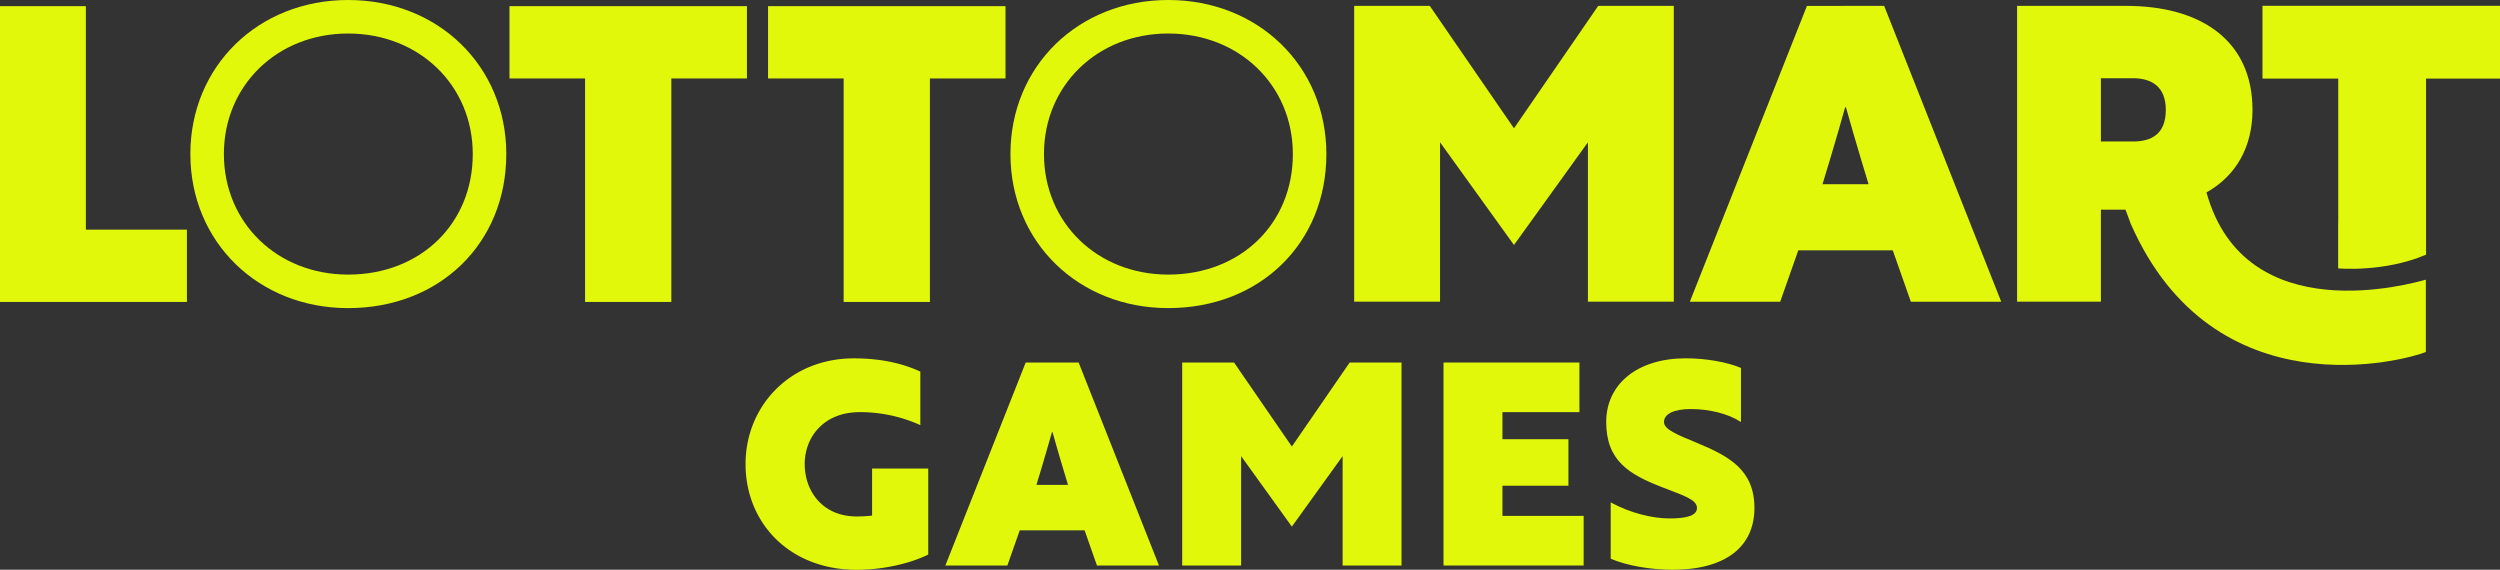
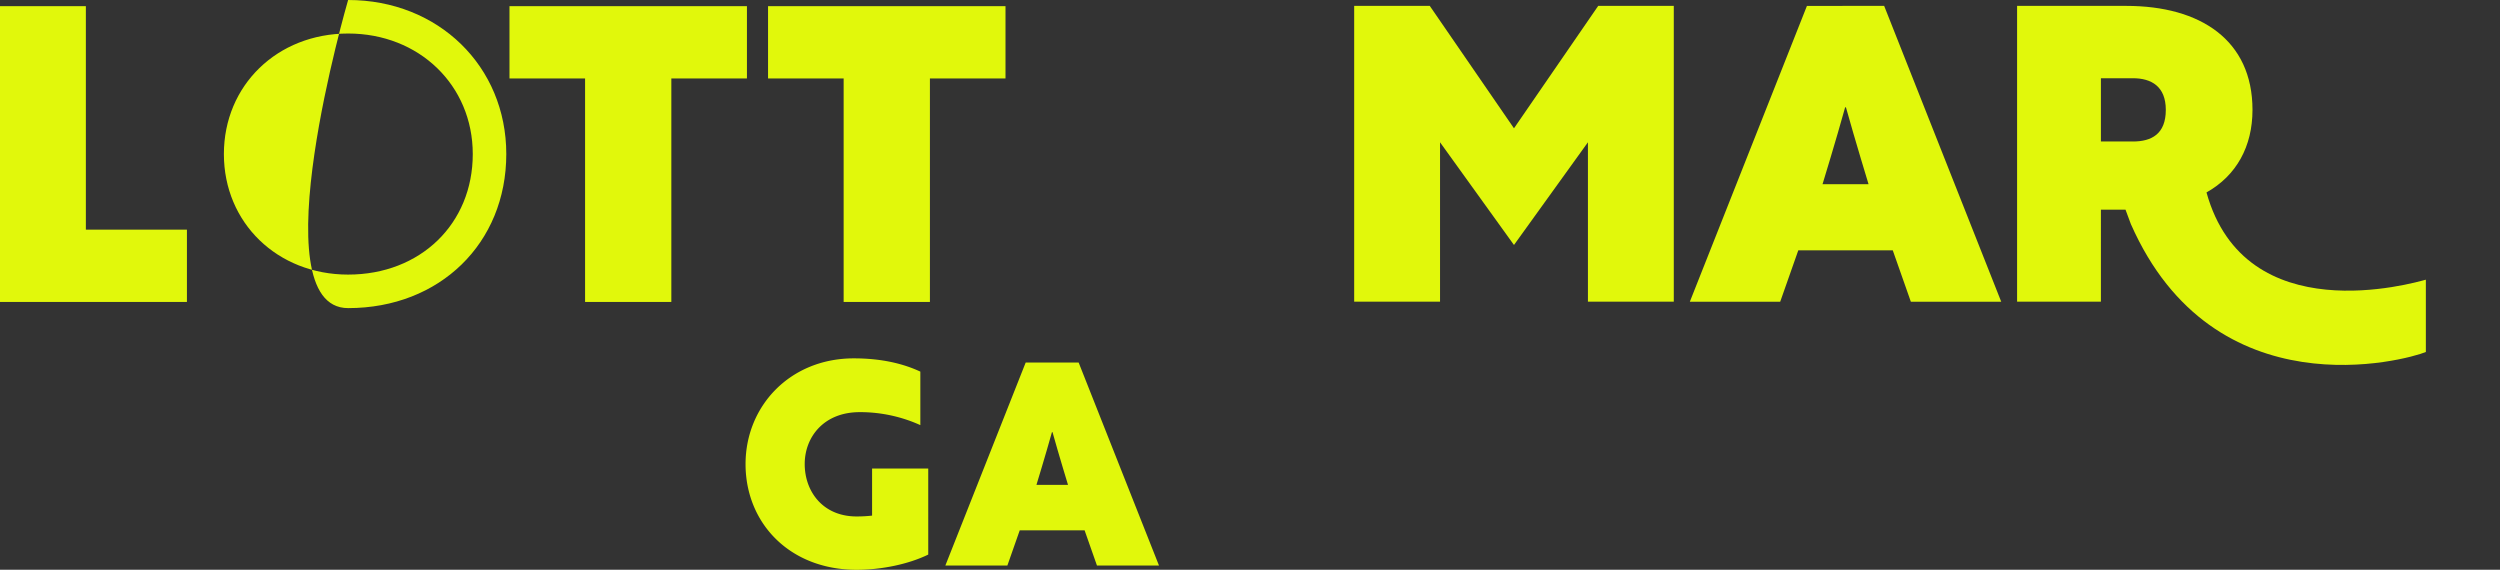
<svg xmlns="http://www.w3.org/2000/svg" id="Layer_1" data-name="Layer 1" viewBox="0 0 2019.55 460.25">
  <rect x="0" y="0" width="2019.55" height="460.25" fill="#333333" stroke="none" />
  <defs>
    <style>.cls-1{fill:#e1f80b;}</style>
  </defs>
  <polygon class="cls-1" points="1352.12 243.69 1352.12 4.75 1291.06 4.75 1223.02 103.65 1154.99 4.75 1093.93 4.75 1093.93 243.69 1163.29 243.69 1163.29 114.93 1223.02 197.9 1282.76 114.93 1282.76 243.69 1352.12 243.69" />
  <path class="cls-1" d="M1518.71,194.58s11-35.84,18.25-62.06h.67c7.3,26.22,18.25,62.06,18.25,62.06Zm-12.61-144-94.58,238.94h73l14.6-41.48h76.33l14.6,41.48h73L1568.49,50.55Z" transform="translate(-46.43 -45.8)" />
  <path class="cls-1" d="M1769.46,160.07h-25.88V109h25.88c14.94,0,26.55,6.64,26.55,25.56,0,19.58-11.61,25.55-26.55,25.55m59.41,41.15c24.22-13.61,37.17-37.17,37.17-66.7,0-56.42-42.15-84-101.89-84h-88.27V289.49h67.7V215.16h19.88l4.31,11.62c67.25,152.58,222.38,110,238.31,103.36V271.73c-10,2.66-145.93,42.29-177.21-70.51" transform="translate(-46.43 -45.8)" />
  <polygon class="cls-1" points="812.26 4.98 620.45 4.98 620.45 63.38 681.51 63.38 681.51 243.92 751.2 243.92 751.2 63.38 812.26 63.38 812.26 4.98" />
  <polygon class="cls-1" points="69.36 4.98 0 4.98 0 243.92 151 243.92 151 185.51 69.36 185.51 69.36 4.98" />
  <polygon class="cls-1" points="603.39 4.98 411.57 4.98 411.57 63.38 472.64 63.38 472.64 243.92 542.32 243.92 542.32 63.38 603.39 63.38 603.39 4.98" />
-   <path class="cls-1" d="M428.34,170.25c0,56.42-42.35,97.37-100.69,97.37-57.22,0-100.36-41.86-100.36-97.37s43.14-97.37,100.36-97.37c57.4,0,100.69,41.86,100.69,97.37M327.65,45.8C255,45.8,200.21,99.3,200.21,170.25S255,294.7,327.65,294.7c74,0,127.77-52.34,127.77-124.45,0-70.95-54.93-124.45-127.77-124.45" transform="translate(-46.43 -45.8)" />
-   <path class="cls-1" d="M1090.82,170.25c0,56.42-42.35,97.37-100.69,97.37-57.21,0-100.36-41.86-100.36-97.37s43.15-97.38,100.36-97.38c57.4,0,100.69,41.87,100.69,97.38m27.08,0C1117.9,99.3,1063,45.8,990.13,45.8c-72.65,0-127.44,53.5-127.44,124.45s54.79,124.44,127.44,124.44c74,0,127.77-52.33,127.77-124.44" transform="translate(-46.43 -45.8)" />
-   <path class="cls-1" d="M1874.31,50.48v.07h-.21V109h.21v.32h61V227.15l-.07-3.71V262.6s37.11,3.44,71-11.08V109.28H2066V50.48Z" transform="translate(-46.43 -45.8)" />
+   <path class="cls-1" d="M428.34,170.25c0,56.42-42.35,97.37-100.69,97.37-57.22,0-100.36-41.86-100.36-97.37s43.14-97.37,100.36-97.37c57.4,0,100.69,41.86,100.69,97.37M327.65,45.8S255,294.7,327.65,294.7c74,0,127.77-52.34,127.77-124.45,0-70.95-54.93-124.45-127.77-124.45" transform="translate(-46.43 -45.8)" />
  <path class="cls-1" d="M750.92,462.32a108.41,108.41,0,0,1-12.53.68c-27.33,0-41.9-20.26-41.9-42.35,0-21.64,15.26-41.91,44.41-41.91a117.85,117.85,0,0,1,49,10.48V346c-12.75-5.93-30.06-10.71-53.75-10.71-51.46,0-87.45,38.49-87.45,85.41,0,47.59,35.53,85.39,89.73,85.39,20.27,0,41.91-4.55,57.85-12.29V424.29H750.92Z" transform="translate(-46.43 -45.8)" />
  <path class="cls-1" d="M883.69,437.5s7.52-24.6,12.52-42.59h.46c5,18,12.52,42.59,12.52,42.59ZM875,338.66l-64.9,164h50.1l10-28.47h52.38l10,28.47h50.11l-64.91-164Z" transform="translate(-46.43 -45.8)" />
-   <polygon class="cls-1" points="1043.59 360.72 996.9 292.86 955 292.86 955 456.83 1002.6 456.83 1002.6 368.47 1043.59 425.4 1084.59 368.47 1084.59 456.83 1132.18 456.83 1132.18 292.86 1090.28 292.86 1043.59 360.72" />
-   <polygon class="cls-1" points="1213.71 392.38 1267 392.38 1267 354.8 1213.71 354.8 1213.71 332.94 1275.89 332.94 1275.89 292.86 1166.11 292.86 1166.11 456.83 1279.3 456.83 1279.3 416.75 1213.71 416.75 1213.71 392.38" />
-   <path class="cls-1" d="M1417.28,403.56c-16.62-6.83-26.65-10.93-26.65-16.85,0-6.6,8.2-10.48,21.64-10.48,15.26,0,30.52,3.88,40.54,10.48V343c-11.39-4.78-28.24-7.74-44.64-7.74-38.94,0-64.22,20.73-64.22,51.47,0,31.43,18.68,42.36,45.09,52.61,17.54,6.83,28.24,10,28.24,16.85,0,5.92-7.74,8.43-22.09,8.43-14.12,0-32.34-4.56-47.6-13v45.54c12.75,5.47,31.66,8.89,50.1,8.89,42.82,0,66-18.68,66-49.88,0-30.52-20-41.68-46.46-52.61" transform="translate(-46.43 -45.8)" />
</svg>